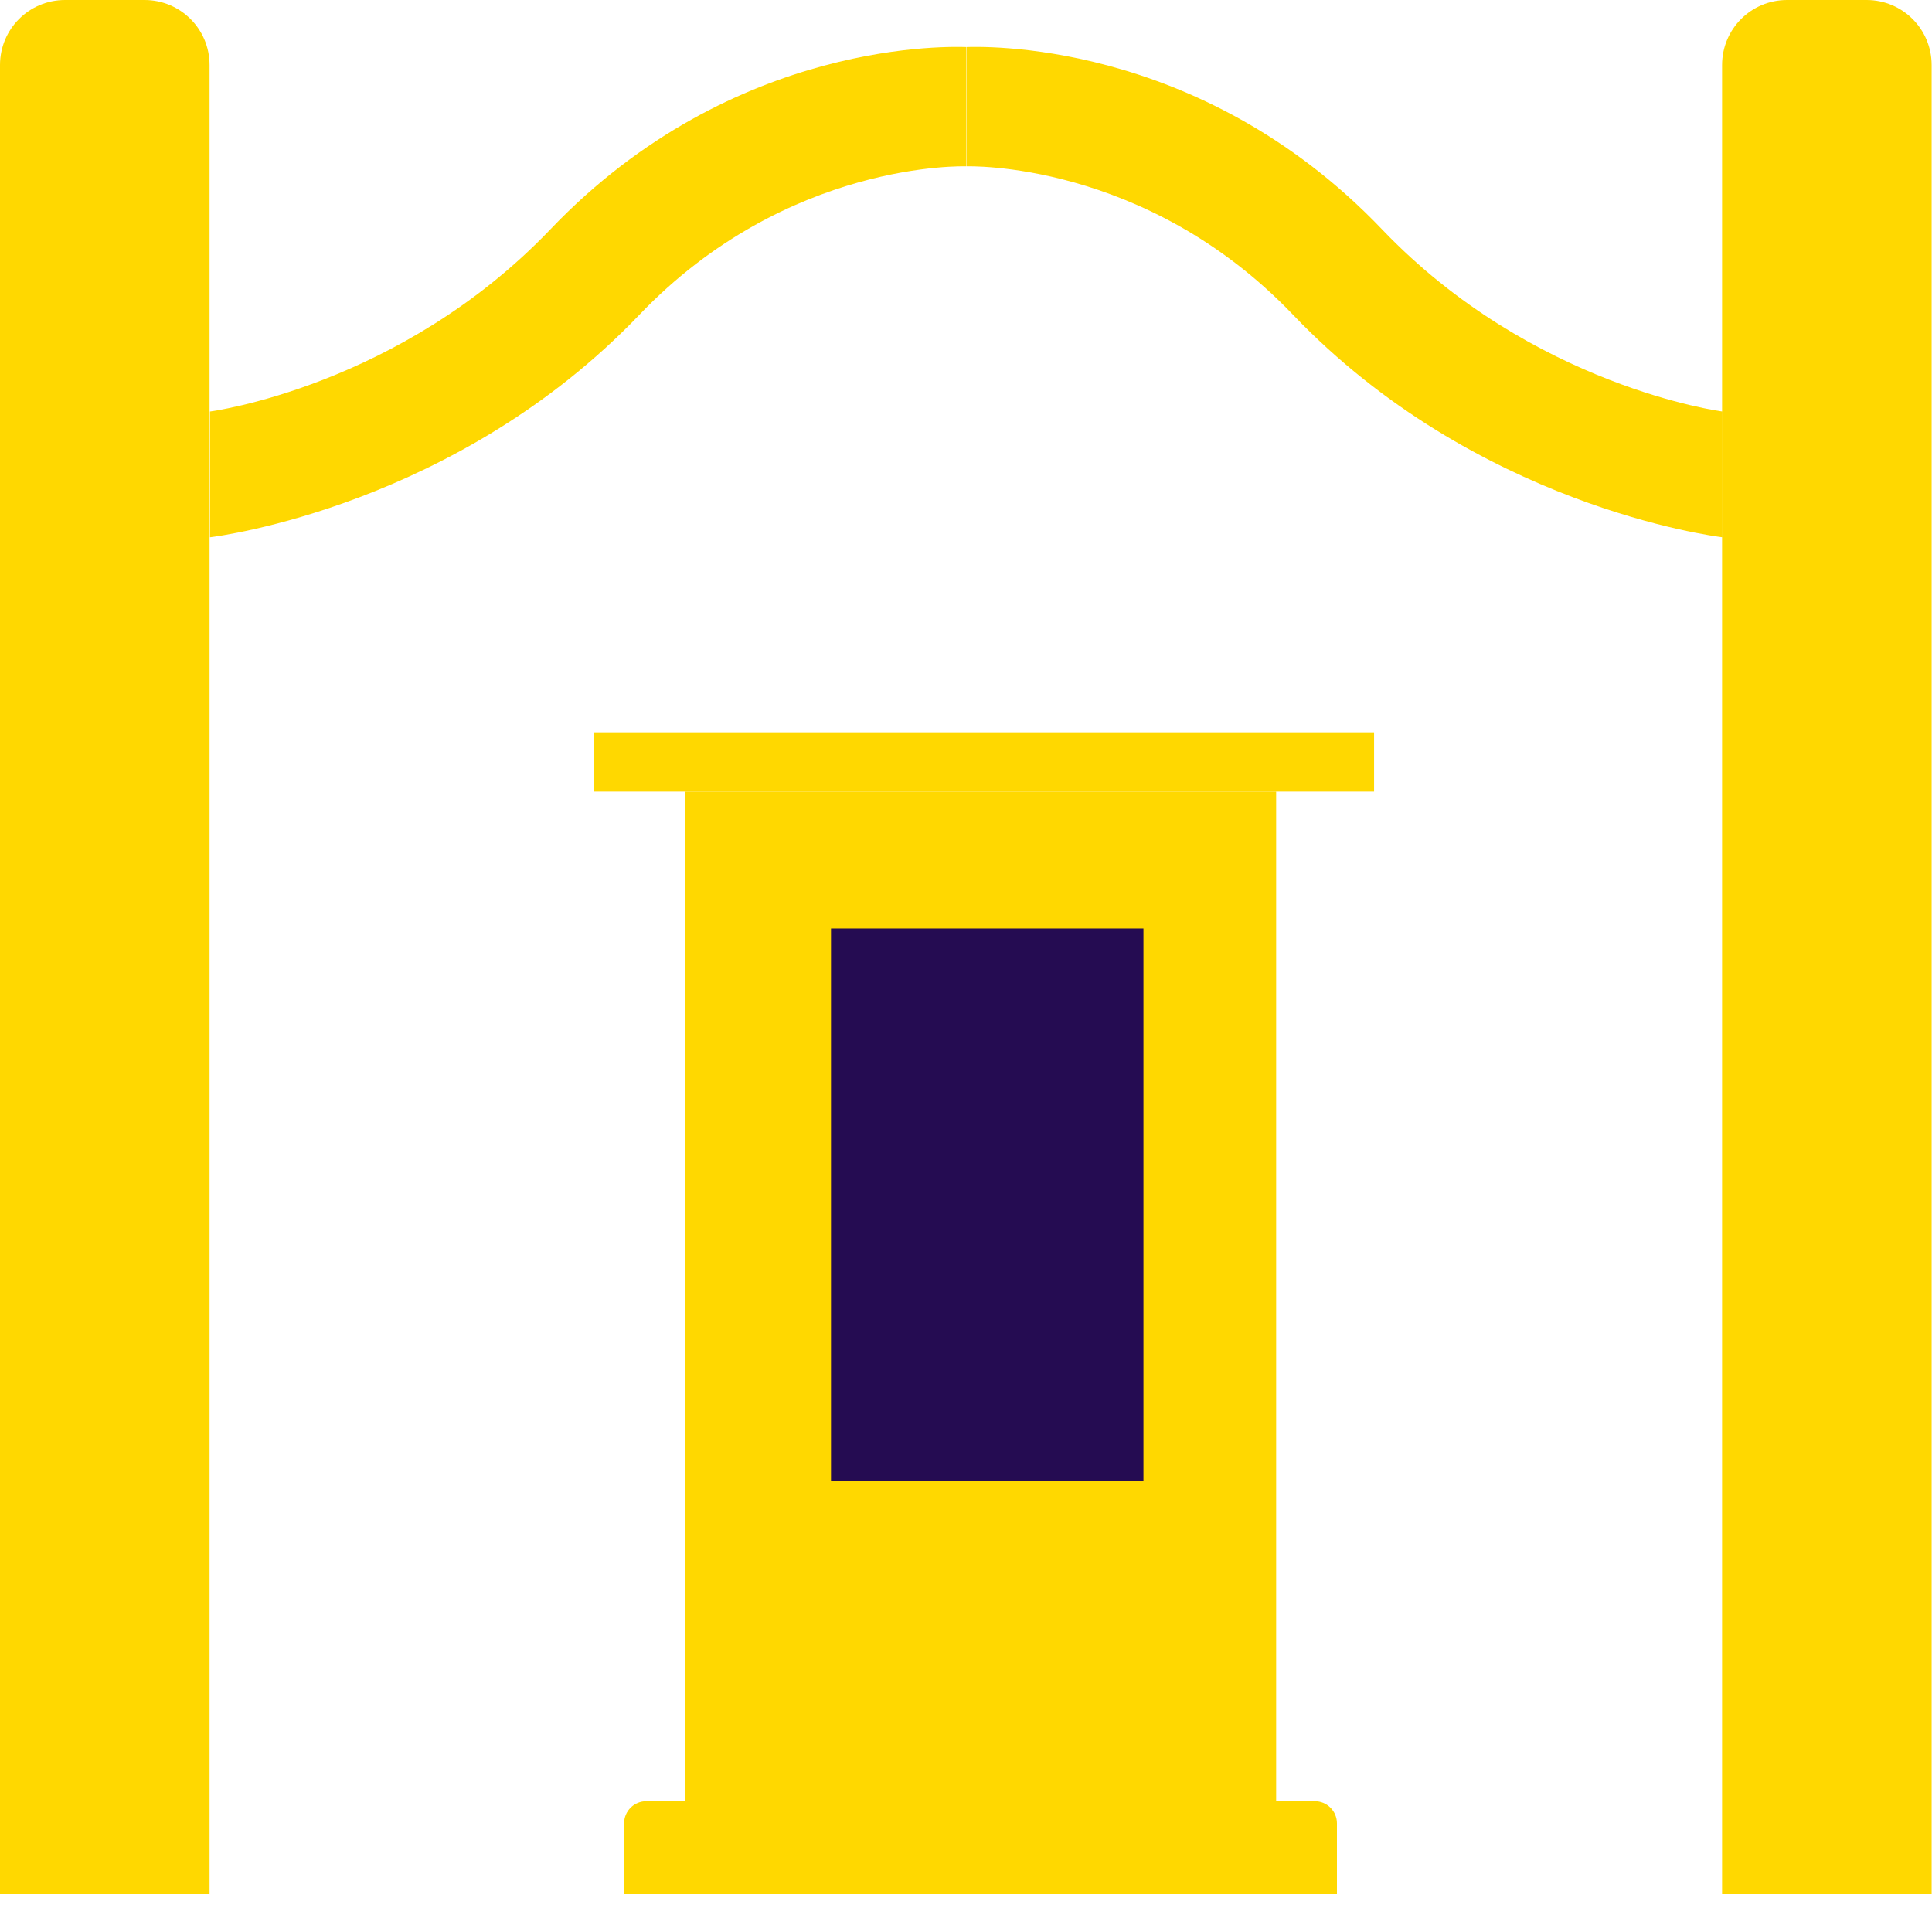
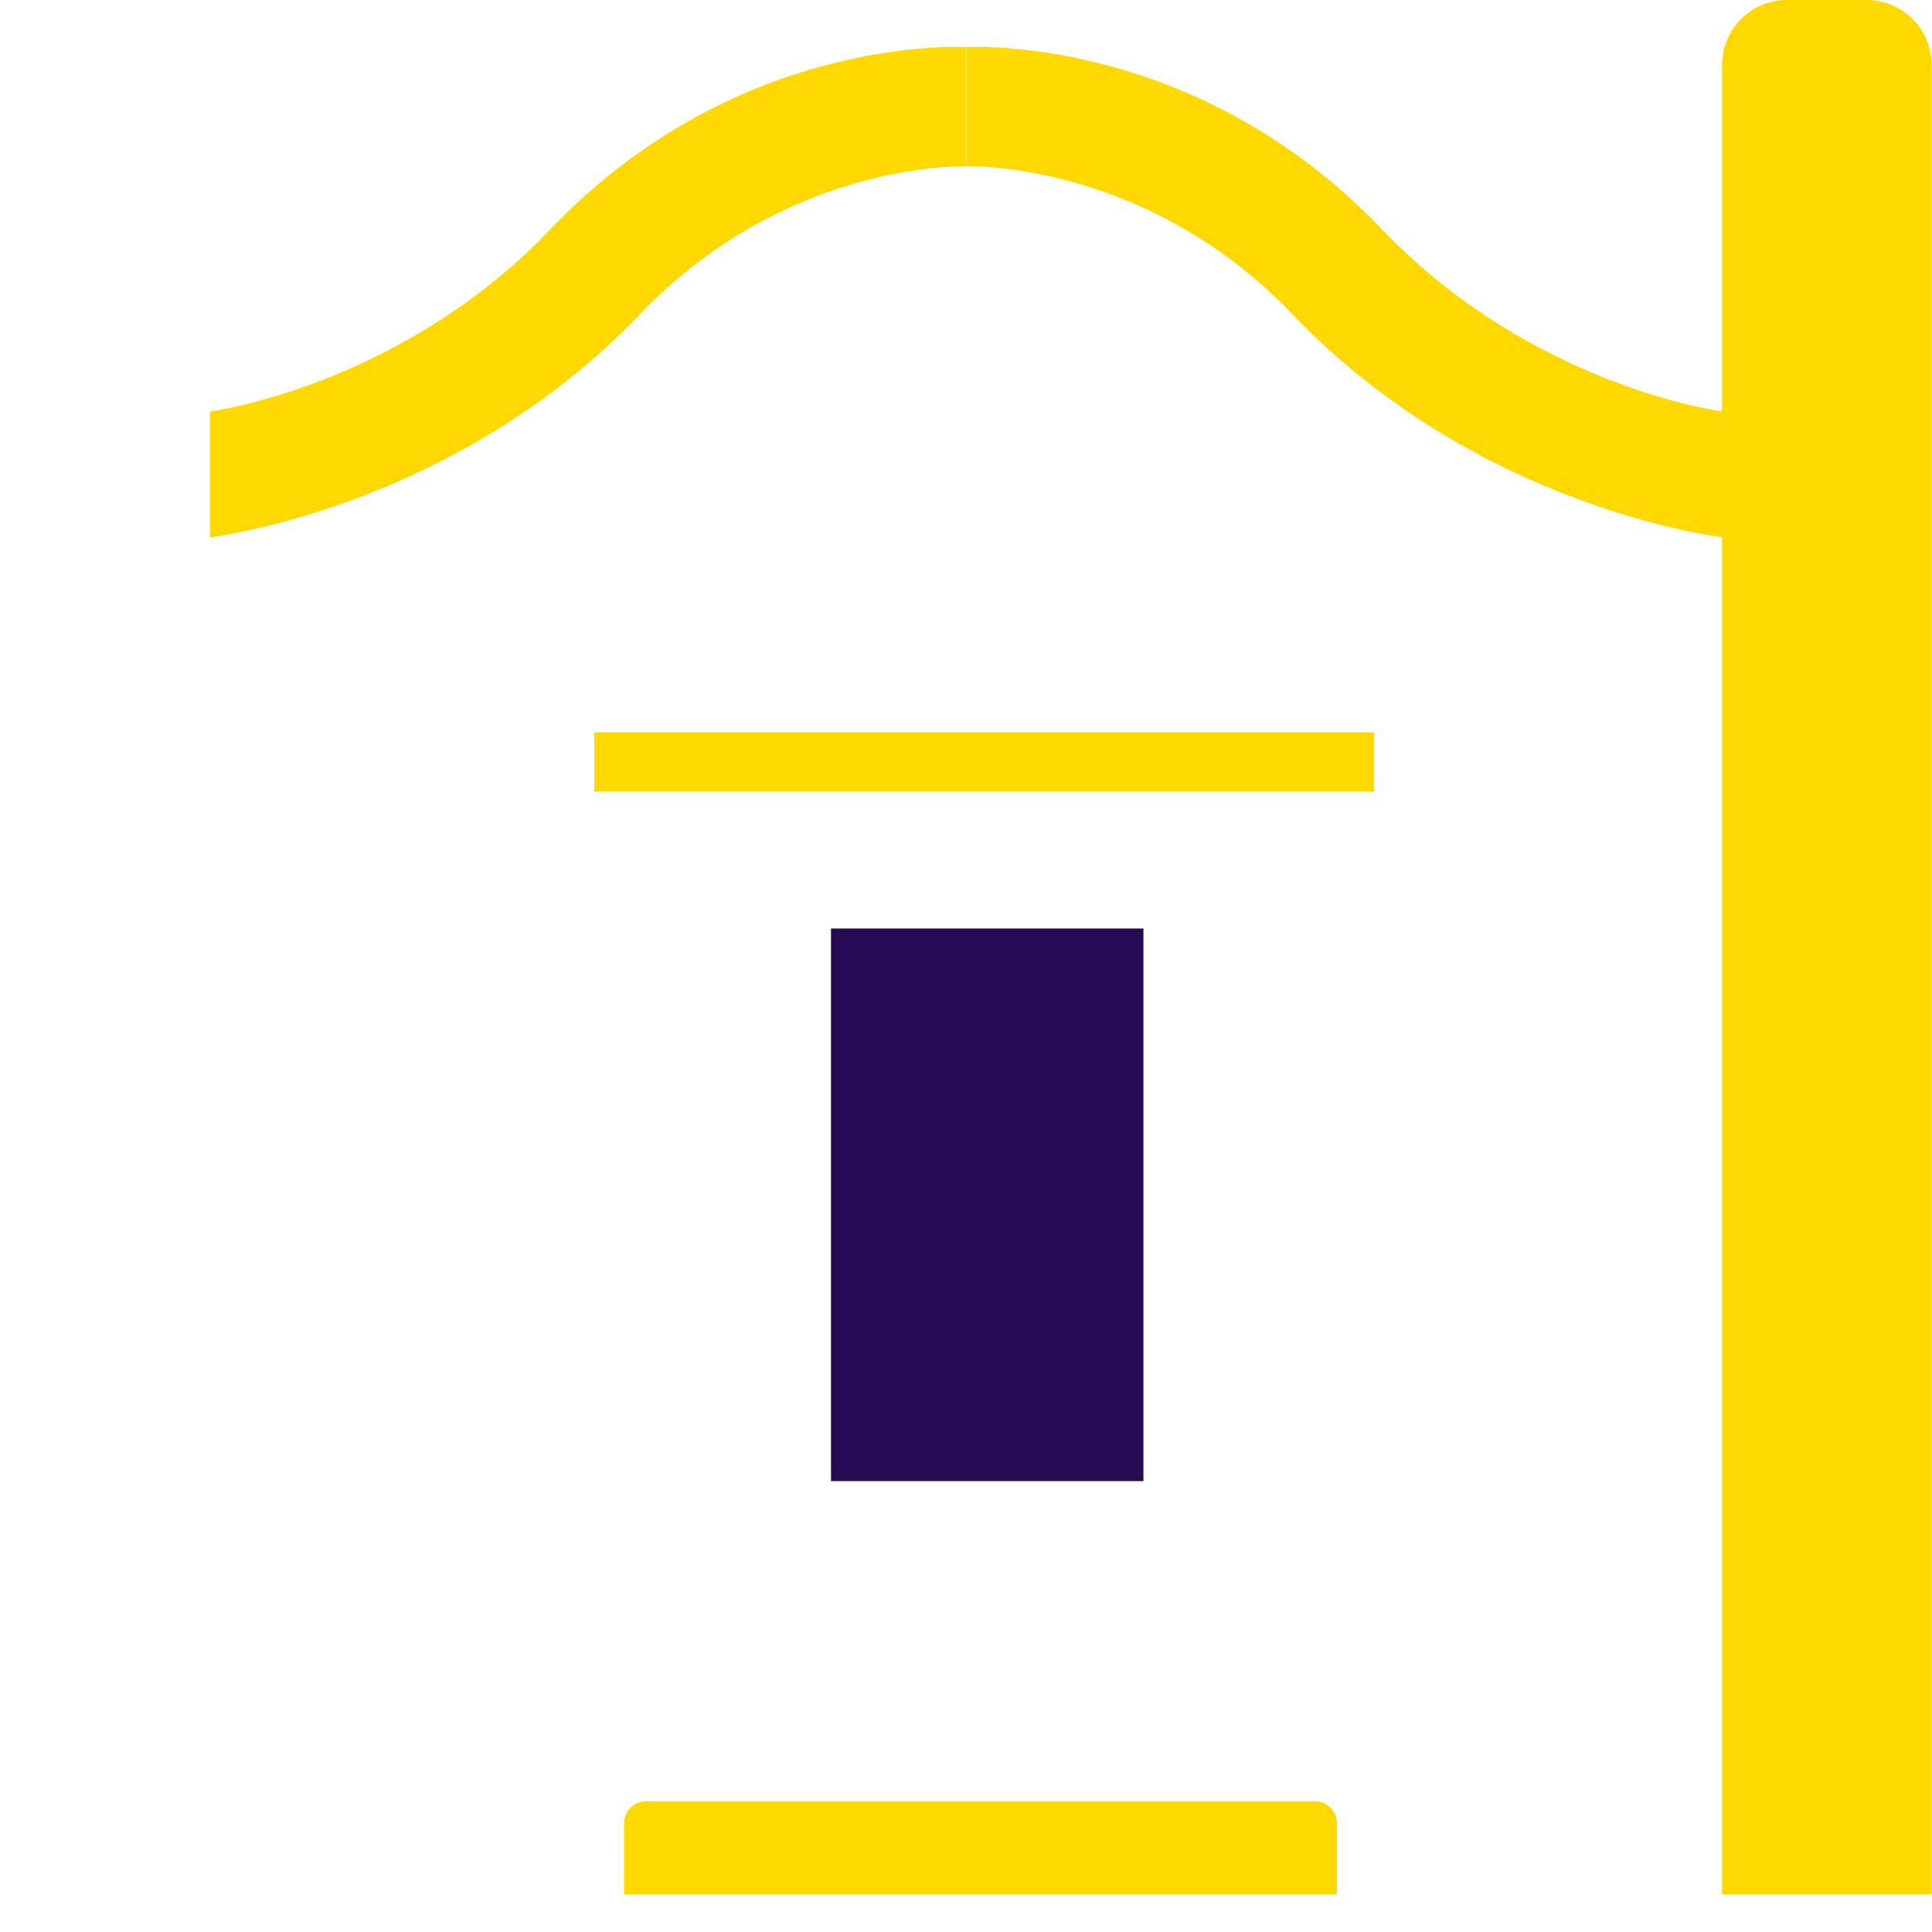
<svg xmlns="http://www.w3.org/2000/svg" width="32" height="32" viewBox="0 0 32 32" fill="none">
-   <path d="M3.477 31.373H0V1.077C0 0.481 0.481 0 1.077 0H2.394C2.99 0 3.471 0.481 3.471 1.077V31.373H3.477Z" fill="#FFD800" />
  <path d="M32 31.373H28.523V1.077C28.523 0.481 29.004 0 29.599 0H30.917C31.512 0 31.994 0.481 31.994 1.077V31.373H32Z" fill="#FFD800" />
  <path d="M3.478 8.893V6.816C3.478 6.816 6.619 6.41 9.115 3.8C12.174 0.595 15.848 0.779 16 0.779V2.755C16 2.755 13.042 2.648 10.591 5.213C7.569 8.374 3.63 8.88 3.478 8.899" fill="#FFD800" />
  <path d="M28.529 8.893V6.816C28.529 6.816 25.387 6.41 22.892 3.8C19.832 0.595 16.158 0.779 16.006 0.779V2.755C16.006 2.755 18.964 2.648 21.416 5.213C24.437 8.374 28.377 8.88 28.529 8.899" fill="#FFD800" />
-   <path d="M21.137 13.112H11.345V29.84H21.137V13.112Z" fill="#FFD800" />
  <path d="M22.759 12.13H9.843V13.112H22.759V12.13Z" fill="#FFD800" />
  <path d="M21.777 29.834H10.705C10.502 29.834 10.337 29.998 10.337 30.201V31.373H22.144V30.201C22.144 29.998 21.98 29.834 21.777 29.834Z" fill="#FFD800" />
  <path d="M18.939 15.379H13.764V24.532H18.939V15.379Z" fill="#250C52" />
</svg>